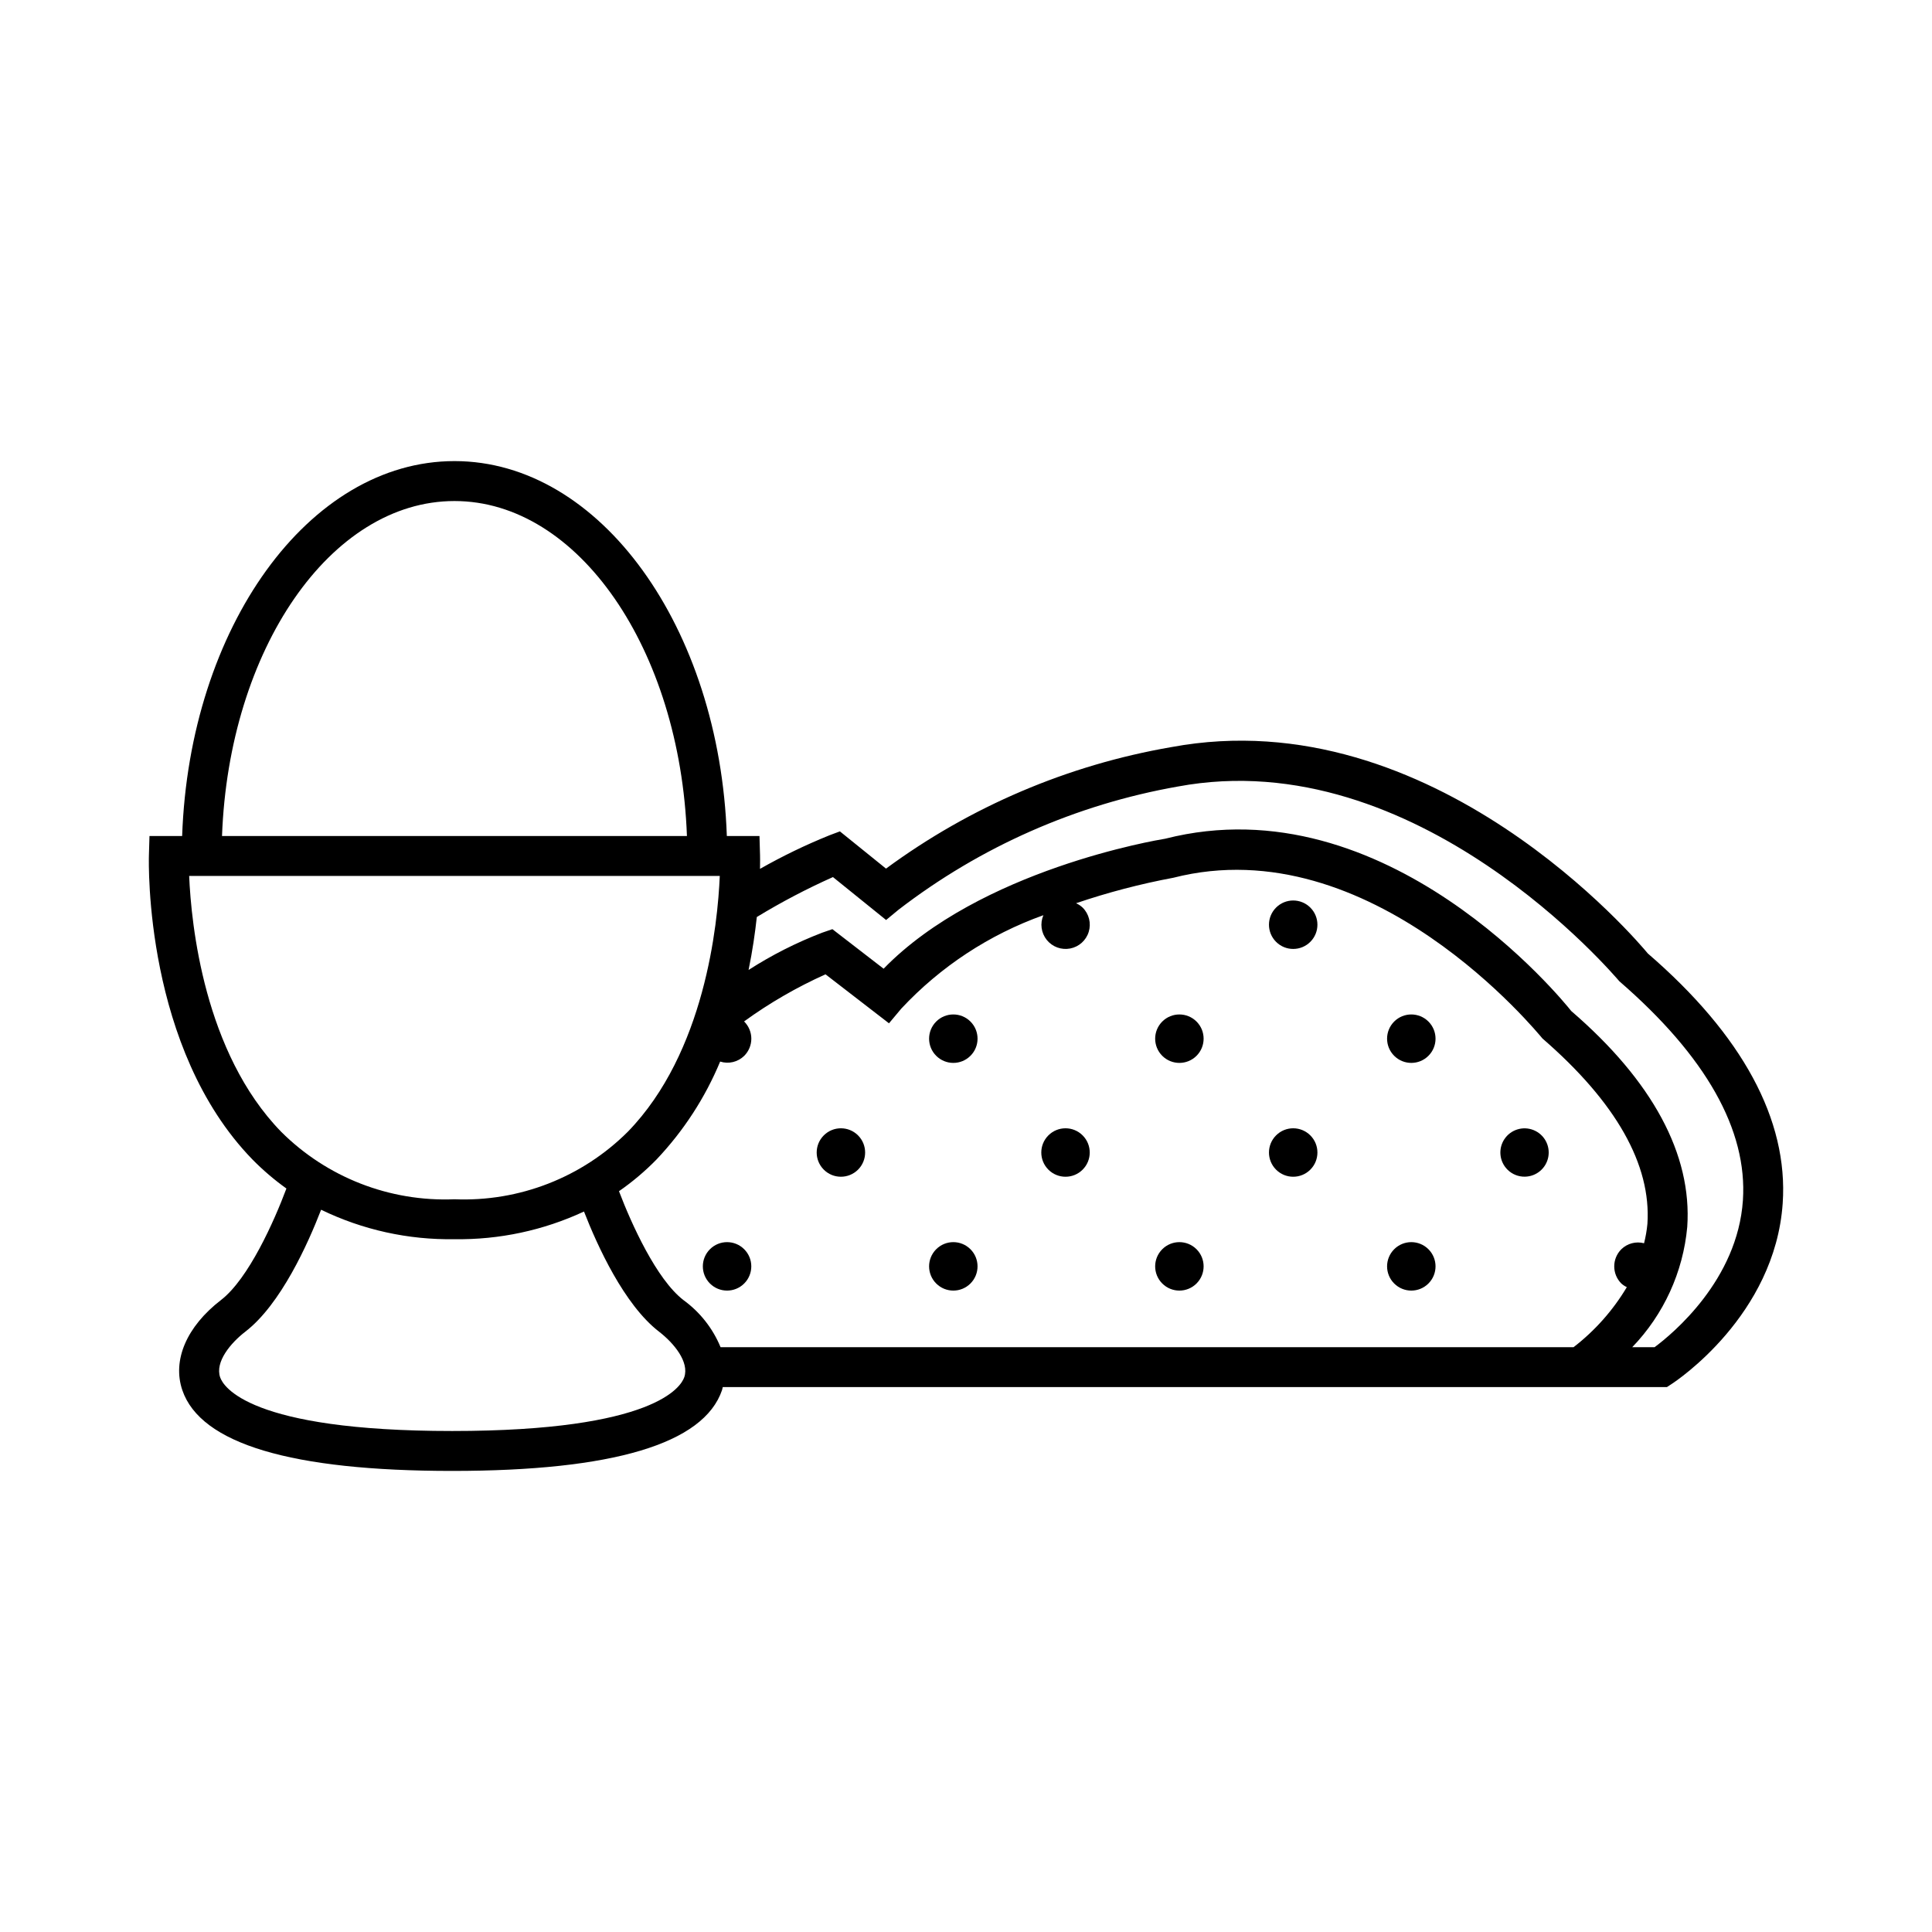
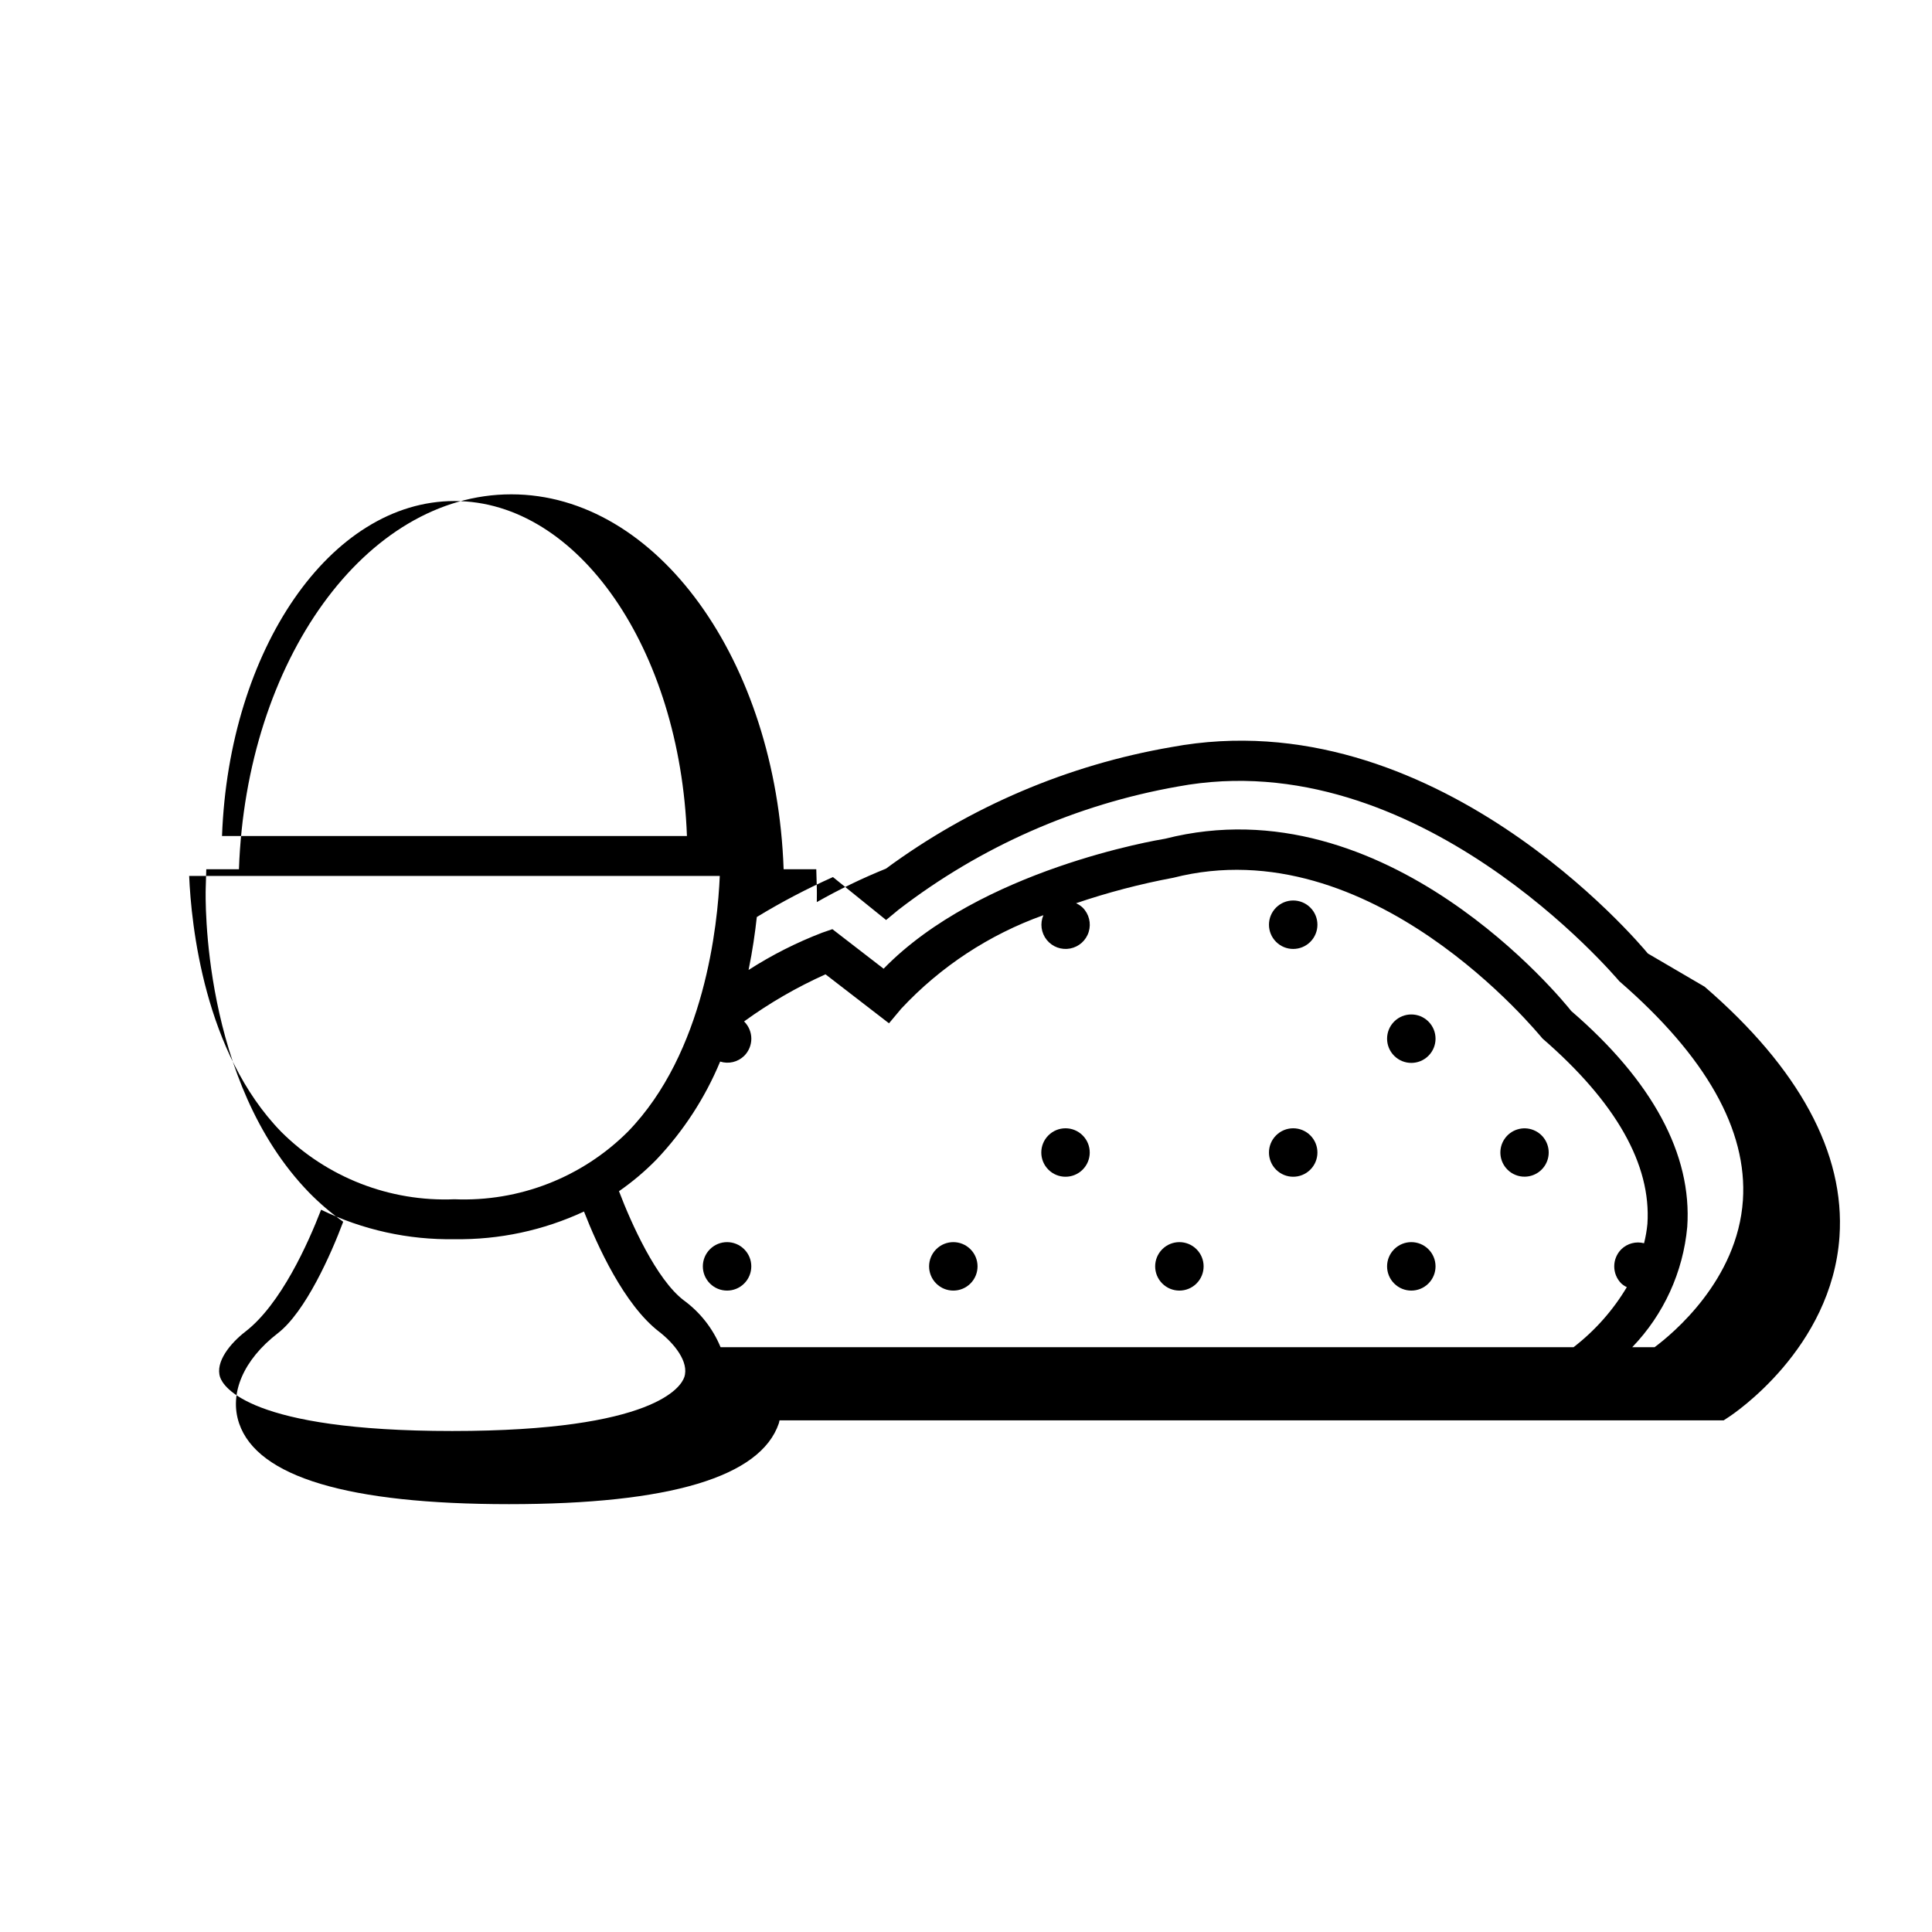
<svg xmlns="http://www.w3.org/2000/svg" fill="#000000" width="800px" height="800px" version="1.1" viewBox="144 144 512 512">
  <g>
-     <path d="m580.69 396.68c-2.277-2.766-56.77-67.629-126.28-54.688-27.363 4.715-53.25 15.738-75.609 32.199l-12.219-9.867-2.832 1.059v0.004c-6.301 2.547-12.43 5.512-18.34 8.871 0.035-1.973 0.016-3.281 0.008-3.574l-0.148-5.137h-8.652c-1.926-55.234-33.512-99.352-72.176-99.352-38.664 0.004-70.246 44.121-72.172 99.355h-8.656l-0.152 5.133c-0.059 2.078-1.148 51.168 27.418 80.57 2.777 2.828 5.797 5.41 9.023 7.715-3.238 8.656-10.023 23.91-17.34 29.555-9.113 7.027-12.941 15.953-10.246 23.879 4.84 14.207 28.902 21.406 71.512 21.406 42.613 0 66.676-7.203 71.516-21.41 0.09-0.266 0.113-0.539 0.191-0.805h250.21l1.312-0.859c1.117-0.723 27.328-18.102 29.375-47.844 1.516-22.129-10.711-44.617-35.742-66.211zm-316.25-119.9c32.891 0 59.785 39.371 61.605 88.773h-123.21c1.82-49.402 28.707-88.773 61.602-88.773zm-70.312 99.352h140.62c-0.547 12.848-3.957 46.805-24.367 67.789-12.145 12.117-28.801 18.605-45.941 17.895-17.141 0.711-33.797-5.777-45.941-17.895-20.414-20.984-23.82-54.941-24.371-67.789zm131.2 132.86c-0.812 2.375-7.582 14.238-61.496 14.238-53.91 0-60.684-11.859-61.496-14.238-1.379-4.055 2.738-9.047 6.684-12.09 9.414-7.258 16.617-23.363 20.074-32.309h0.004c11.008 5.34 23.113 8.012 35.348 7.805 11.844 0.18 23.578-2.328 34.316-7.332 3.519 9.027 10.625 24.695 19.891 31.84 3.945 3.043 8.062 8.031 6.68 12.086zm-0.223-20.469c-7.129-5.504-13.738-20.09-17.07-28.848l0.004 0.004c3.582-2.484 6.918-5.305 9.965-8.422 7.144-7.547 12.855-16.332 16.844-25.93 2.242 0.715 4.699 0.129 6.379-1.523 1.203-1.203 1.883-2.836 1.883-4.539 0-1.699-0.68-3.332-1.883-4.539l-0.051-0.031h0.004c6.746-4.894 13.984-9.078 21.59-12.488l16.82 12.98 3.266-3.898c10.395-11.137 23.305-19.621 37.652-24.75-0.938 2.18-0.594 4.699 0.895 6.551 1.488 1.848 3.875 2.723 6.207 2.273 2.328-0.449 4.223-2.148 4.914-4.418 0.695-2.269 0.078-4.738-1.605-6.414-0.512-0.484-1.105-0.879-1.75-1.164 8.422-2.863 17.039-5.121 25.781-6.754 52.434-13.375 96.707 41.344 97.828 42.605 19.492 16.895 28.844 33.418 27.805 49.117-0.164 1.734-0.465 3.453-0.891 5.141-2.148-0.566-4.434 0.039-6.023 1.59-2.504 2.508-2.504 6.57 0.004 9.078 0.434 0.391 0.926 0.715 1.453 0.965-3.664 6.141-8.449 11.539-14.109 15.906h-226.06c-2.062-4.996-5.473-9.32-9.848-12.488zm257.38 12.492h-5.926 0.004c8.34-8.656 13.48-19.898 14.574-31.867 1.324-19.219-9.254-38.707-30.738-57.215-1.965-2.481-48.852-60.602-107.59-45.668-2.078 0.336-49.055 8.168-74.645 34.453l-13.574-10.48-2.703 0.934c-6.824 2.617-13.359 5.926-19.508 9.879 1.051-5.117 1.727-9.844 2.184-14.035v0.004c6.496-3.953 13.234-7.488 20.176-10.586l14.086 11.375 3.328-2.75v0.004c21.672-16.688 47.055-27.879 73.988-32.625 63.527-11.84 115.88 50.352 117.01 51.613 22.965 19.898 33.977 39.422 32.738 58.035-1.418 21.164-18.645 35.395-23.398 38.93z" />
-     <path d="m461.09 414.72c2.508 2.508 2.508 6.574 0 9.082-2.508 2.504-6.57 2.504-9.078 0-2.508-2.508-2.508-6.574 0-9.082 2.508-2.504 6.57-2.504 9.078 0" />
+     <path d="m580.69 396.68c-2.277-2.766-56.77-67.629-126.28-54.688-27.363 4.715-53.25 15.738-75.609 32.199v0.004c-6.301 2.547-12.43 5.512-18.34 8.871 0.035-1.973 0.016-3.281 0.008-3.574l-0.148-5.137h-8.652c-1.926-55.234-33.512-99.352-72.176-99.352-38.664 0.004-70.246 44.121-72.172 99.355h-8.656l-0.152 5.133c-0.059 2.078-1.148 51.168 27.418 80.57 2.777 2.828 5.797 5.41 9.023 7.715-3.238 8.656-10.023 23.91-17.34 29.555-9.113 7.027-12.941 15.953-10.246 23.879 4.84 14.207 28.902 21.406 71.512 21.406 42.613 0 66.676-7.203 71.516-21.41 0.09-0.266 0.113-0.539 0.191-0.805h250.21l1.312-0.859c1.117-0.723 27.328-18.102 29.375-47.844 1.516-22.129-10.711-44.617-35.742-66.211zm-316.25-119.9c32.891 0 59.785 39.371 61.605 88.773h-123.21c1.82-49.402 28.707-88.773 61.602-88.773zm-70.312 99.352h140.62c-0.547 12.848-3.957 46.805-24.367 67.789-12.145 12.117-28.801 18.605-45.941 17.895-17.141 0.711-33.797-5.777-45.941-17.895-20.414-20.984-23.82-54.941-24.371-67.789zm131.2 132.86c-0.812 2.375-7.582 14.238-61.496 14.238-53.91 0-60.684-11.859-61.496-14.238-1.379-4.055 2.738-9.047 6.684-12.09 9.414-7.258 16.617-23.363 20.074-32.309h0.004c11.008 5.34 23.113 8.012 35.348 7.805 11.844 0.18 23.578-2.328 34.316-7.332 3.519 9.027 10.625 24.695 19.891 31.84 3.945 3.043 8.062 8.031 6.68 12.086zm-0.223-20.469c-7.129-5.504-13.738-20.09-17.07-28.848l0.004 0.004c3.582-2.484 6.918-5.305 9.965-8.422 7.144-7.547 12.855-16.332 16.844-25.93 2.242 0.715 4.699 0.129 6.379-1.523 1.203-1.203 1.883-2.836 1.883-4.539 0-1.699-0.68-3.332-1.883-4.539l-0.051-0.031h0.004c6.746-4.894 13.984-9.078 21.59-12.488l16.82 12.98 3.266-3.898c10.395-11.137 23.305-19.621 37.652-24.75-0.938 2.18-0.594 4.699 0.895 6.551 1.488 1.848 3.875 2.723 6.207 2.273 2.328-0.449 4.223-2.148 4.914-4.418 0.695-2.269 0.078-4.738-1.605-6.414-0.512-0.484-1.105-0.879-1.75-1.164 8.422-2.863 17.039-5.121 25.781-6.754 52.434-13.375 96.707 41.344 97.828 42.605 19.492 16.895 28.844 33.418 27.805 49.117-0.164 1.734-0.465 3.453-0.891 5.141-2.148-0.566-4.434 0.039-6.023 1.59-2.504 2.508-2.504 6.57 0.004 9.078 0.434 0.391 0.926 0.715 1.453 0.965-3.664 6.141-8.449 11.539-14.109 15.906h-226.06c-2.062-4.996-5.473-9.32-9.848-12.488zm257.38 12.492h-5.926 0.004c8.34-8.656 13.48-19.898 14.574-31.867 1.324-19.219-9.254-38.707-30.738-57.215-1.965-2.481-48.852-60.602-107.59-45.668-2.078 0.336-49.055 8.168-74.645 34.453l-13.574-10.48-2.703 0.934c-6.824 2.617-13.359 5.926-19.508 9.879 1.051-5.117 1.727-9.844 2.184-14.035v0.004c6.496-3.953 13.234-7.488 20.176-10.586l14.086 11.375 3.328-2.75v0.004c21.672-16.688 47.055-27.879 73.988-32.625 63.527-11.84 115.88 50.352 117.01 51.613 22.965 19.898 33.977 39.422 32.738 58.035-1.418 21.164-18.645 35.395-23.398 38.93z" />
    <path d="m430.91 444.89c2.508 2.508 2.508 6.57 0 9.078-2.504 2.508-6.57 2.508-9.078 0-2.504-2.508-2.504-6.57 0-9.078 2.508-2.508 6.574-2.508 9.078 0" />
    <path d="m491.25 444.89c2.508 2.508 2.508 6.57 0 9.078-2.508 2.508-6.57 2.508-9.078 0-2.508-2.508-2.508-6.57 0-9.078 2.508-2.508 6.57-2.508 9.078 0" />
    <path d="m461.09 475.06c2.508 2.508 2.508 6.57 0 9.078-2.508 2.508-6.57 2.508-9.078 0-2.508-2.508-2.508-6.57 0-9.078 2.508-2.508 6.57-2.508 9.078 0" />
    <path d="m548.11 455.83c3.051-0.043 5.644-2.231 6.203-5.227 0.559-2.996-1.07-5.973-3.894-7.113-2.824-1.145-6.066-0.137-7.746 2.406-1.68 2.543-1.336 5.918 0.824 8.07 1.223 1.219 2.887 1.895 4.613 1.863z" />
-     <path d="m371.39 444.89c2.504 2.504 2.504 6.57 0 9.078-2.508 2.504-6.574 2.508-9.078 0-2.508-2.508-2.508-6.57 0-9.078 2.504-2.508 6.57-2.508 9.078 0" />
    <path d="m341.22 475.06c2.508 2.508 2.508 6.57 0 9.078-2.508 2.508-6.57 2.508-9.078 0-2.508-2.508-2.508-6.57 0-9.078 2.508-2.508 6.57-2.508 9.078 0" />
    <path d="m491.25 384.52c2.508 2.508 2.508 6.57 0 9.078-2.508 2.508-6.57 2.508-9.078 0-2.508-2.508-2.508-6.57 0-9.078 2.508-2.508 6.57-2.508 9.078 0" />
    <path d="m522.55 414.72c2.508 2.508 2.508 6.574 0 9.078-2.508 2.508-6.57 2.508-9.078 0-2.508-2.504-2.508-6.57 0-9.078 2.508-2.504 6.57-2.504 9.078 0" />
    <path d="m522.55 475.06c2.508 2.508 2.508 6.57 0 9.078-2.508 2.508-6.57 2.508-9.078 0-2.508-2.508-2.508-6.57 0-9.078 2.508-2.508 6.57-2.508 9.078 0" />
-     <path d="m401.18 414.72c2.508 2.508 2.508 6.574 0 9.078-2.508 2.508-6.57 2.508-9.078 0-2.508-2.504-2.508-6.57 0-9.078 2.508-2.504 6.57-2.504 9.078 0" />
    <path d="m401.18 475.06c2.504 2.508 2.504 6.57 0 9.078-2.508 2.508-6.57 2.508-9.078 0-2.508-2.508-2.508-6.57 0-9.078 2.508-2.508 6.57-2.508 9.078 0" />
  </g>
</svg>